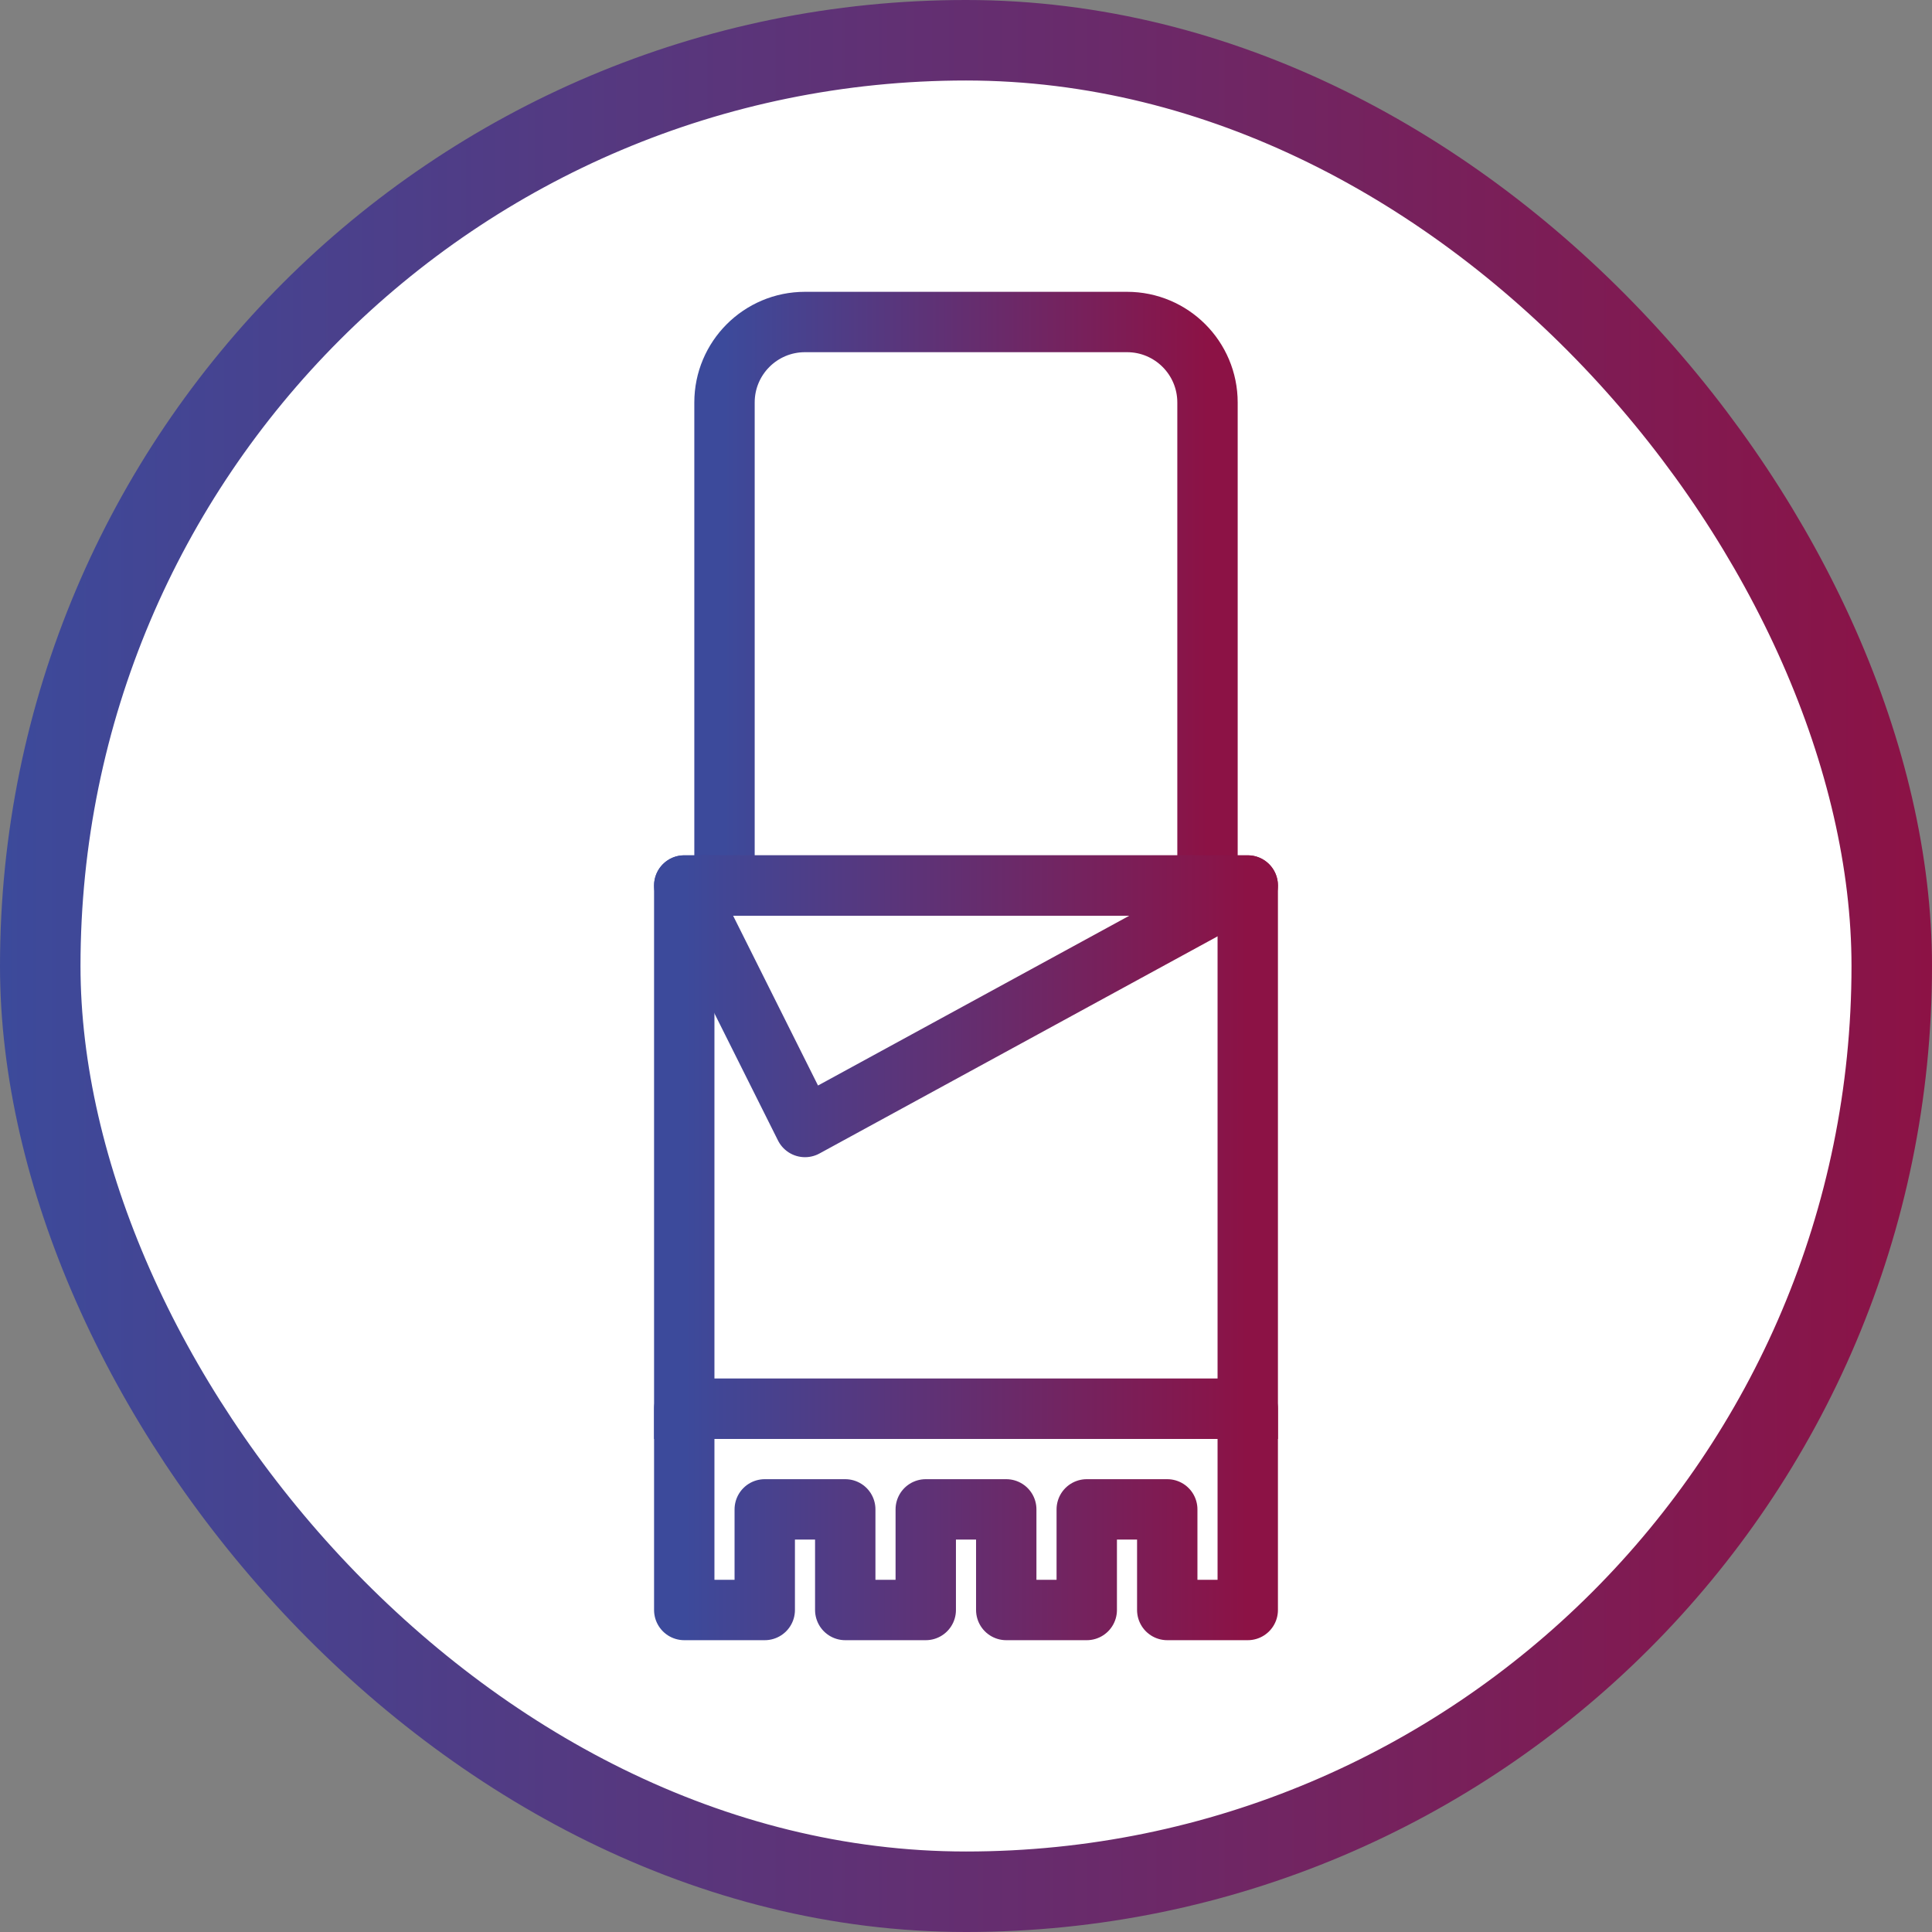
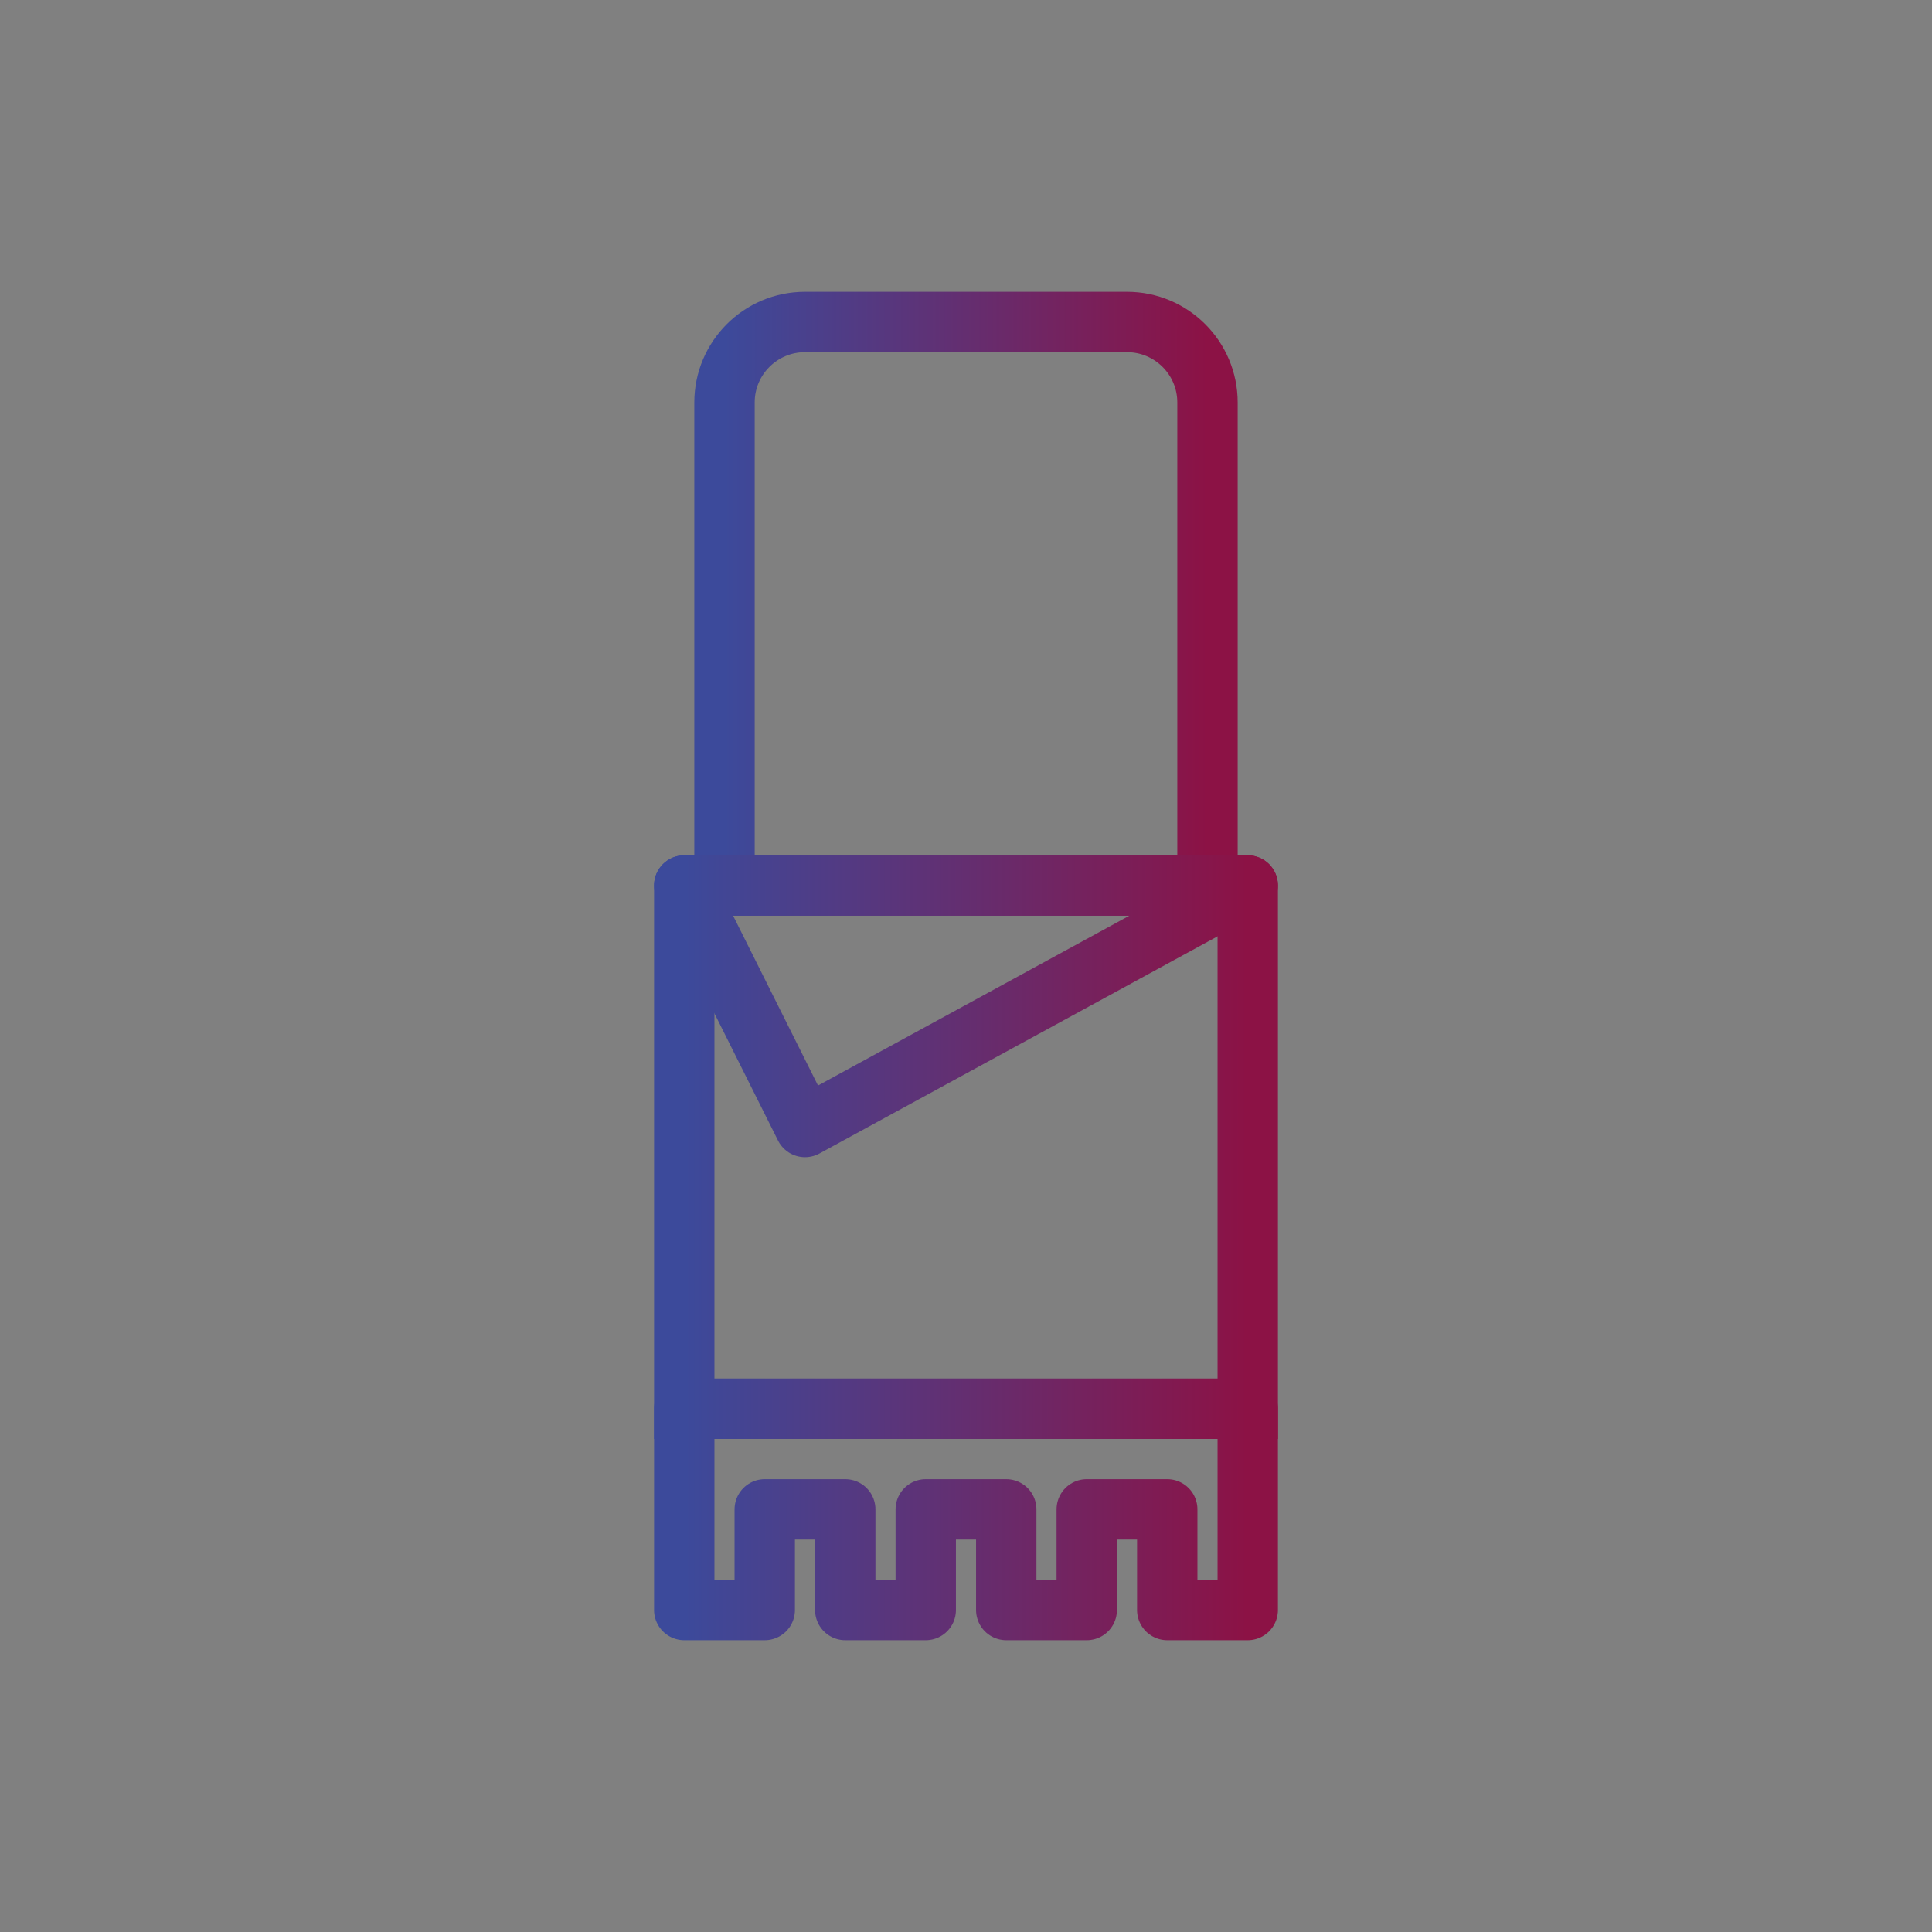
<svg xmlns="http://www.w3.org/2000/svg" width="48" height="48" viewBox="0 0 48 48" fill="none">
  <rect x="0" y="0" width="48" height="48" fill="#808080" stroke="none" />
-   <rect x="1" y="1" width="46" height="46" rx="23" fill="white" />
-   <rect x="1" y="1" width="46" height="46" rx="23" stroke="url(#paint0_linear_4602_50668)" stroke-width="2" />
  <path d="M30 22V10C30 8.895 29.105 8 28 8H20C18.895 8 18 8.895 18 10V22" stroke="url(#paint1_linear_4602_50668)" stroke-width="1.5" />
  <path d="M17 40V35H31V40H29V37.5H27V40H25V37.5H23V40H21V37.5H19V40H17Z" stroke="url(#paint2_linear_4602_50668)" stroke-width="1.5" stroke-linejoin="round" />
  <path d="M17 22V21.25C16.586 21.25 16.25 21.586 16.25 22H17ZM31 22H31.75C31.75 21.586 31.414 21.25 31 21.25V22ZM31 35V35.75H31.75V35H31ZM17 35H16.25V35.75H17V35ZM17 22.75H31V21.25H17V22.75ZM30.25 22V35H31.75V22H30.25ZM31 34.25H17V35.75H31V34.25ZM17.75 35V22H16.25V35H17.75Z" fill="url(#paint3_linear_4602_50668)" />
  <path d="M20 28L17 22H31L20 28Z" stroke="url(#paint4_linear_4602_50668)" stroke-width="1.5" stroke-linejoin="round" />
  <defs>
    <linearGradient id="paint0_linear_4602_50668" x1="0" y1="24.043" x2="48" y2="24.043" gradientUnits="userSpaceOnUse">
      <stop stop-color="#3C4A9B" />
      <stop offset="1" stop-color="#8C1245" />
    </linearGradient>
    <linearGradient id="paint1_linear_4602_50668" x1="18" y1="15.012" x2="30" y2="15.012" gradientUnits="userSpaceOnUse">
      <stop stop-color="#3C4A9B" />
      <stop offset="1" stop-color="#8C1245" />
    </linearGradient>
    <linearGradient id="paint2_linear_4602_50668" x1="17" y1="37.504" x2="31" y2="37.504" gradientUnits="userSpaceOnUse">
      <stop stop-color="#3C4A9B" />
      <stop offset="1" stop-color="#8C1245" />
    </linearGradient>
    <linearGradient id="paint3_linear_4602_50668" x1="17" y1="28.512" x2="31" y2="28.512" gradientUnits="userSpaceOnUse">
      <stop stop-color="#3C4A9B" />
      <stop offset="1" stop-color="#8C1245" />
    </linearGradient>
    <linearGradient id="paint4_linear_4602_50668" x1="17" y1="25.005" x2="31" y2="25.005" gradientUnits="userSpaceOnUse">
      <stop stop-color="#3C4A9B" />
      <stop offset="1" stop-color="#8C1245" />
    </linearGradient>
  </defs>
</svg>